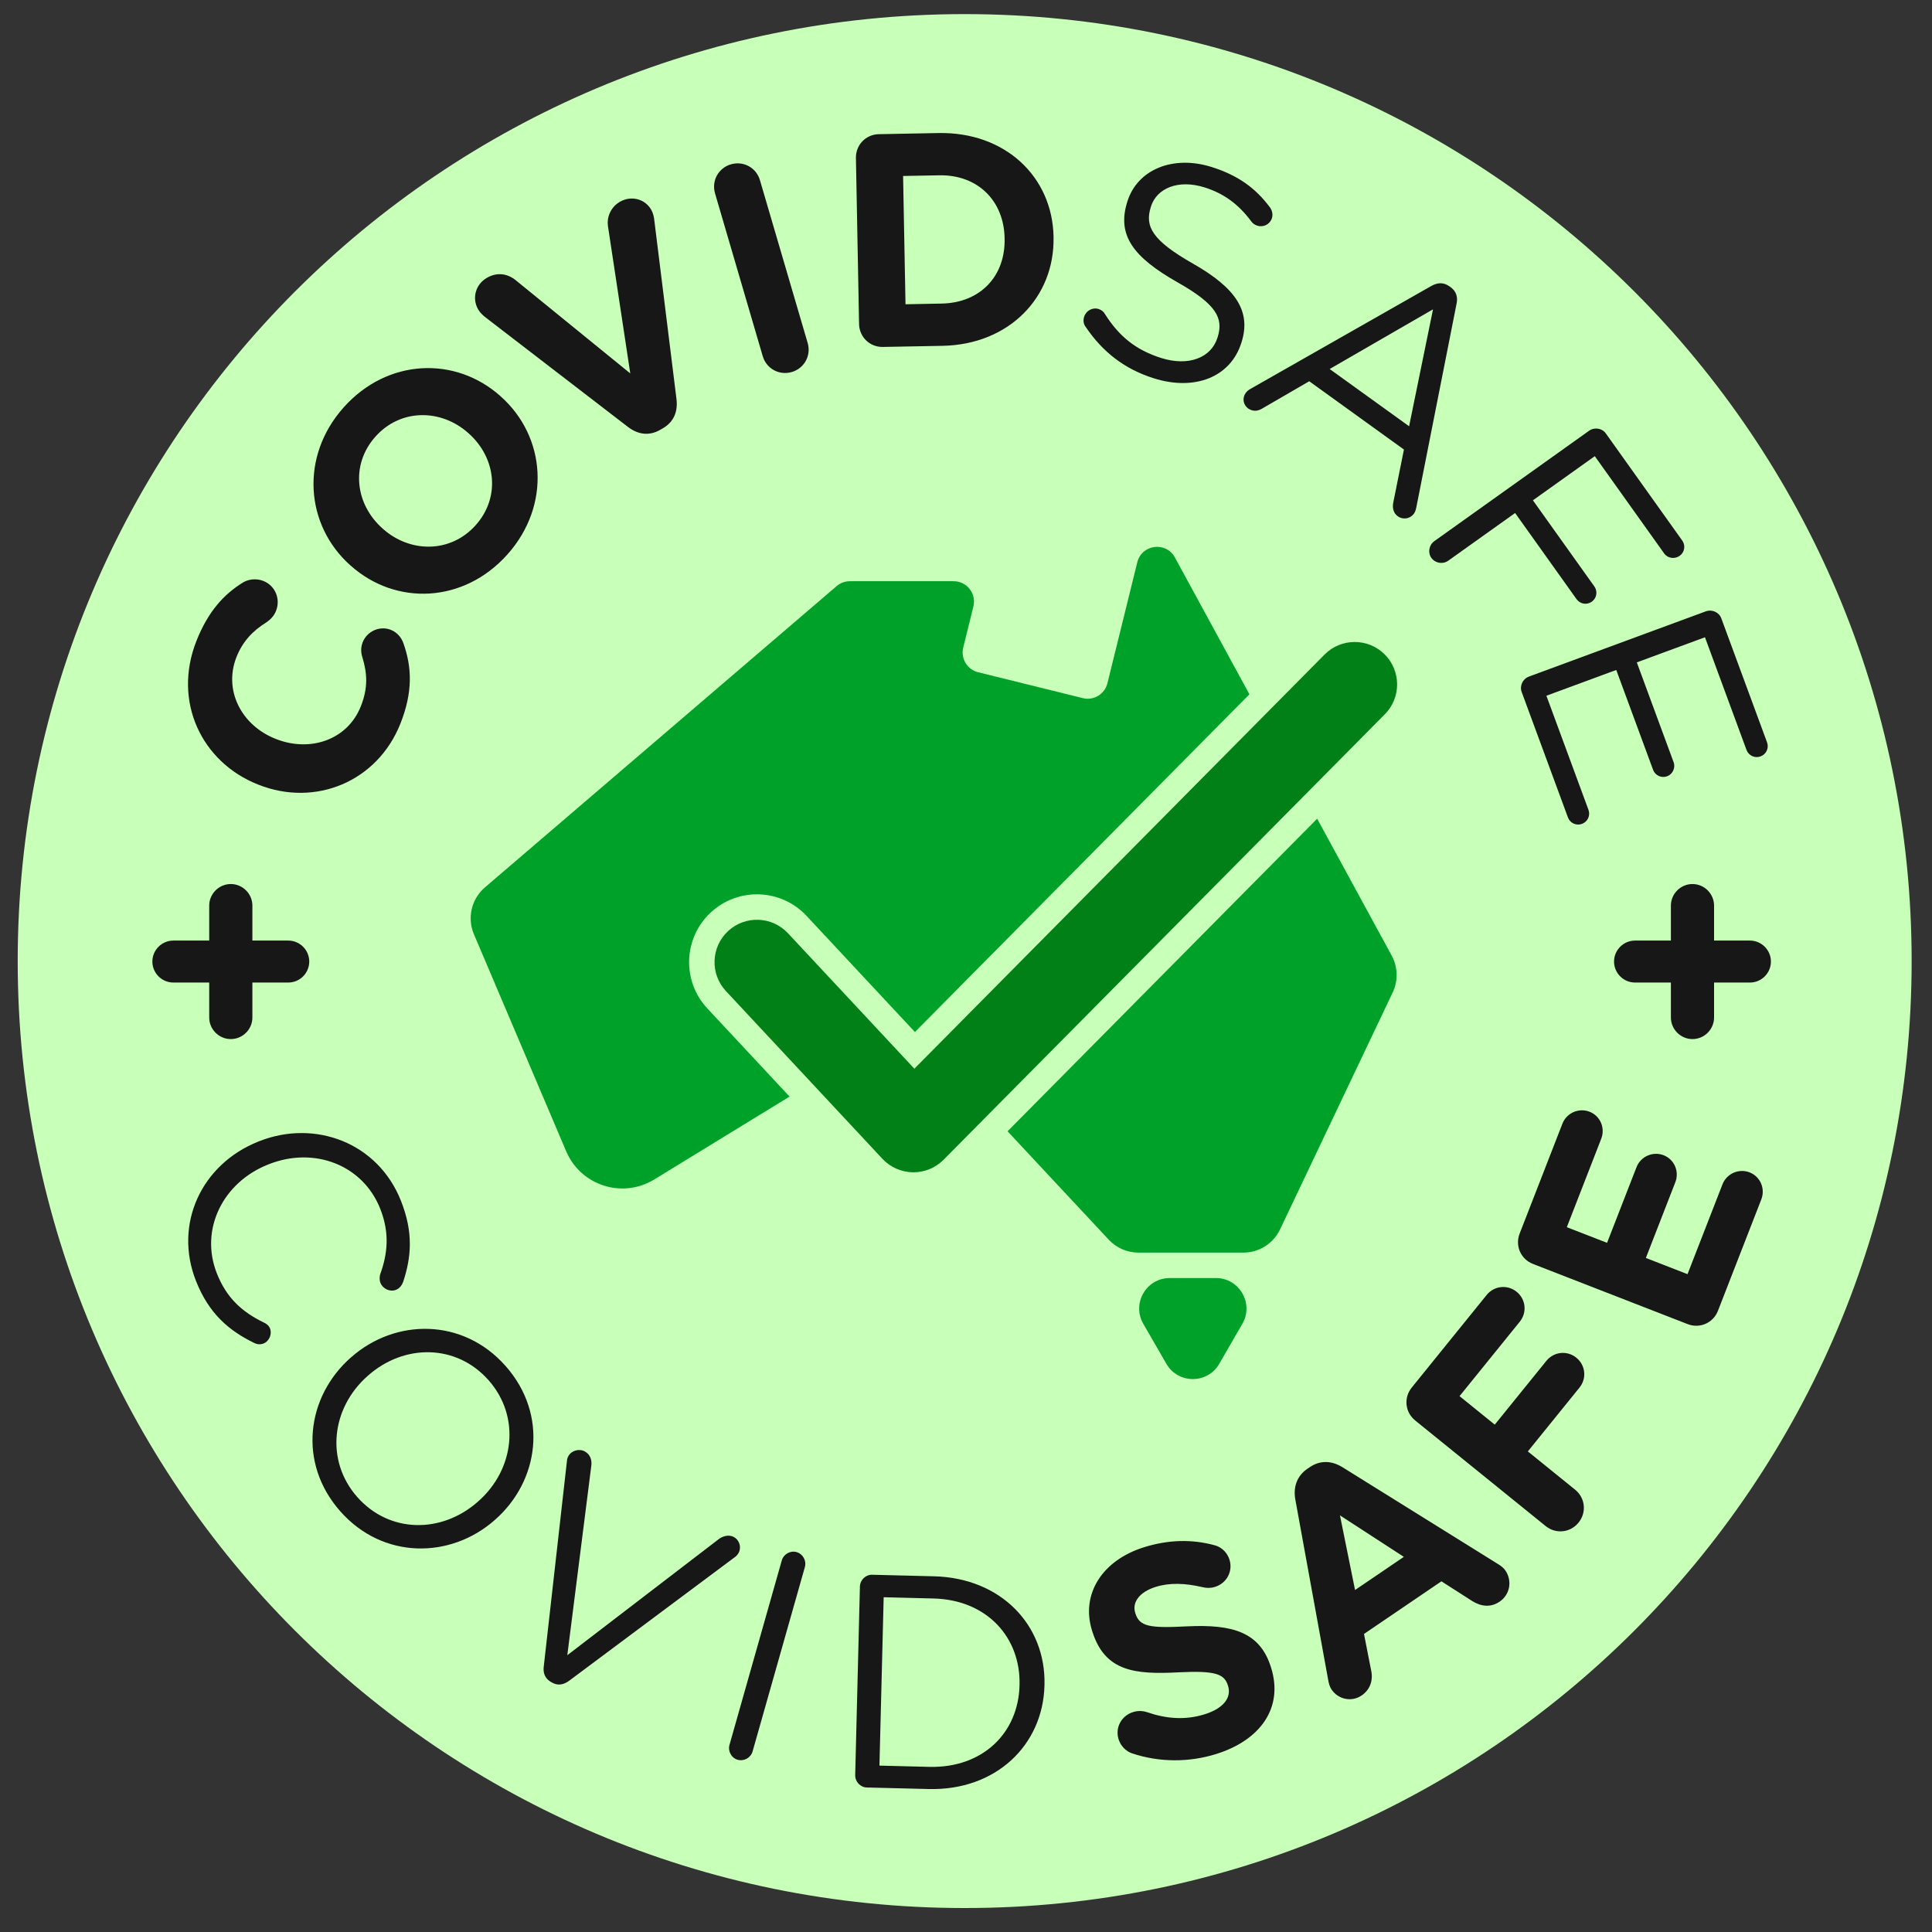
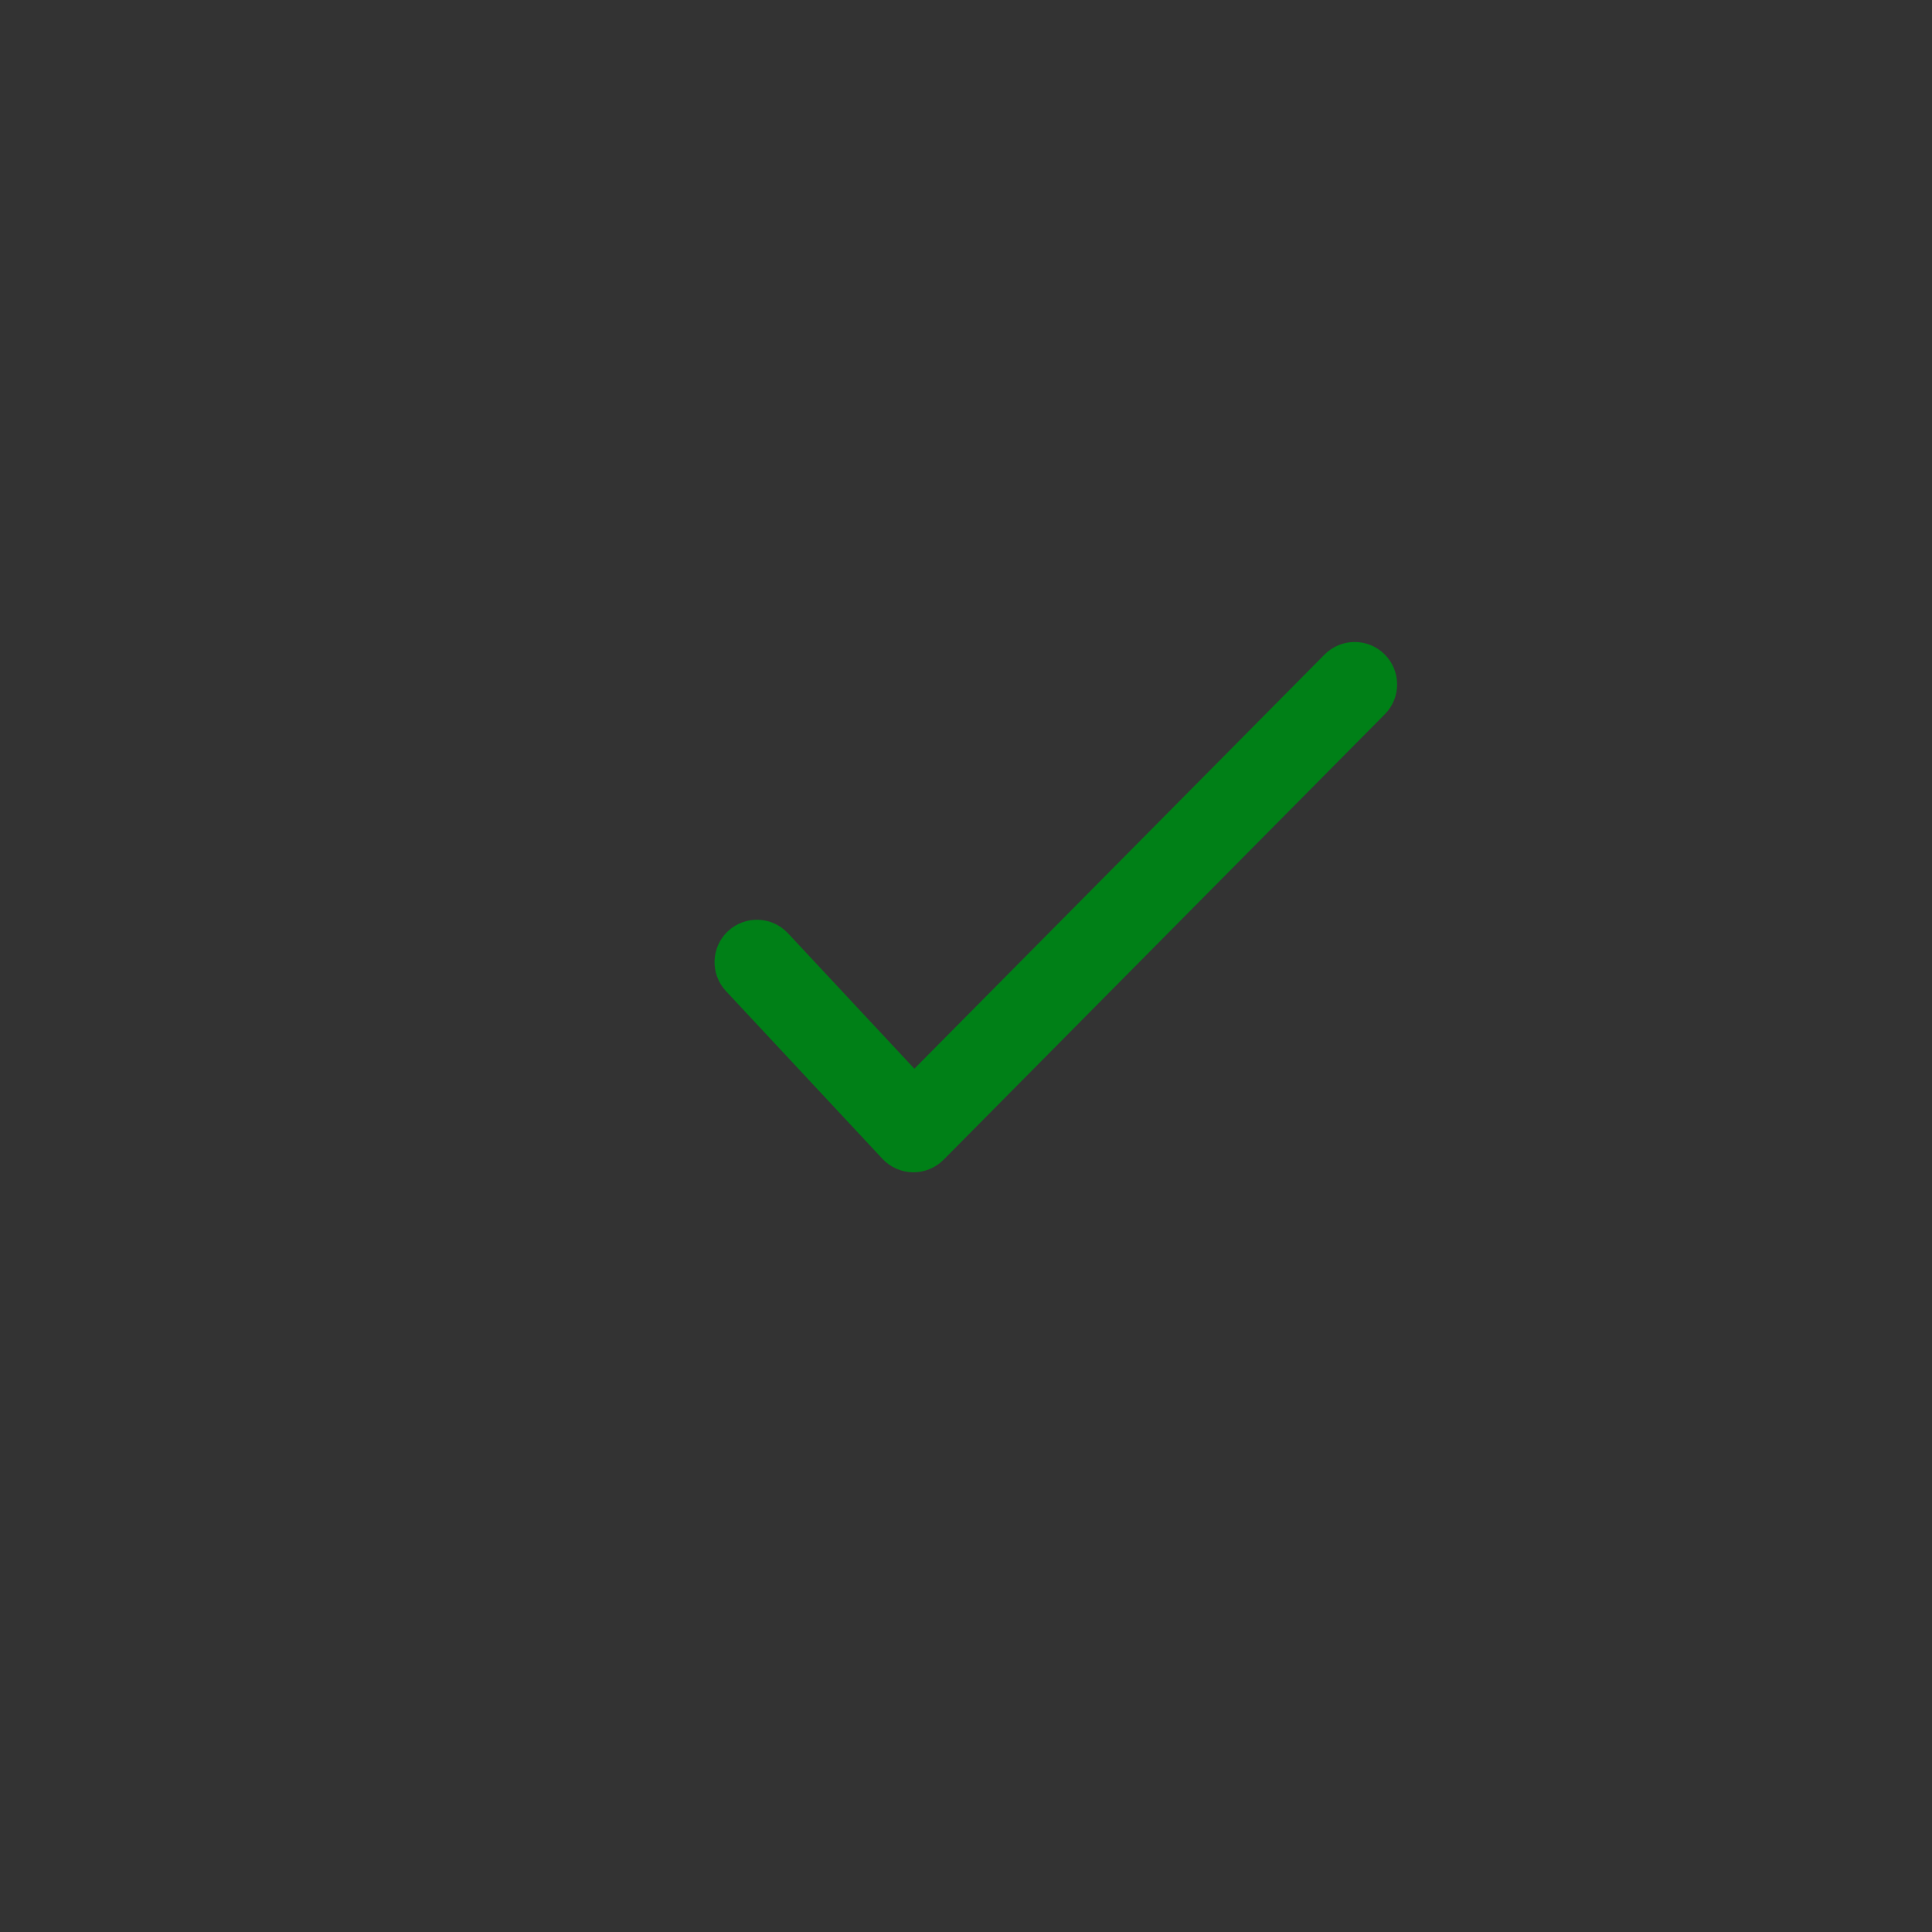
<svg xmlns="http://www.w3.org/2000/svg" width="80px" height="80px" viewBox="0 0 80 80">
  <rect x="0" y="0" width="80" height="80" fill="#333333" stroke="none" />
  <title>Group 10</title>
  <g id="Page-1" stroke="none" stroke-width="1" fill="none" fill-rule="evenodd">
    <g id="11296_COVIDSAFE_BrandGuidelines_08" transform="translate(-381, -478)">
      <g id="Group-10" transform="translate(381, 478.276)">
-         <path d="M79.157,39.52 C79.157,61.176 61.602,78.732 39.946,78.732 C18.288,78.732 0.733,61.176 0.733,39.52 C0.733,17.864 18.288,0.308 39.946,0.308 C61.602,0.308 79.157,17.864 79.157,39.52" id="Fill-2" fill="#C8FFB9" />
-         <path d="M57.626,39.291 C57.884,39.765 57.899,40.333 57.668,40.821 L53.005,50.63 C52.726,51.217 52.133,51.592 51.483,51.592 L47.142,51.592 C46.675,51.592 46.229,51.398 45.91,51.056 L41.721,46.568 L54.541,33.625 L57.626,39.291 Z M29.29,41.482 C28.231,40.348 28.293,38.57 29.427,37.511 C30.561,36.453 32.339,36.514 33.397,37.648 L37.885,42.457 L51.736,28.474 L48.65,22.808 C48.283,22.132 47.277,22.262 47.092,23.009 L45.856,28.016 C45.744,28.468 45.287,28.744 44.835,28.632 L40.501,27.56 C40.05,27.449 39.774,26.992 39.885,26.54 L40.306,24.836 C40.437,24.304 40.036,23.791 39.488,23.791 L35.192,23.791 C34.991,23.791 34.796,23.863 34.644,23.993 L20.079,36.47 C19.521,36.948 19.337,37.733 19.624,38.409 L23.444,47.396 C24.048,48.817 25.774,49.37 27.091,48.563 L32.694,45.131 L29.29,41.482 Z M50.487,56.196 L51.442,54.542 C51.929,53.699 51.321,52.645 50.347,52.645 L48.437,52.645 C47.463,52.645 46.855,53.699 47.342,54.542 L48.297,56.196 C48.784,57.039 50,57.039 50.487,56.196 L50.487,56.196 Z" id="Fill-4" fill="#00A129" />
        <path d="M37.824,48.266 L37.798,48.266 C37.32,48.258 36.866,48.057 36.54,47.709 L30.06,40.763 C29.398,40.054 29.436,38.943 30.145,38.281 C30.854,37.62 31.966,37.659 32.627,38.367 L37.862,43.977 L54.848,26.827 C55.531,26.139 56.643,26.134 57.331,26.816 C58.02,27.498 58.026,28.61 57.344,29.299 L39.072,47.746 C38.741,48.079 38.292,48.266 37.824,48.266" id="Fill-6" fill="#008017" />
-         <path d="M8.979,52.451 C9.381,53.469 10.015,54.045 10.936,54.493 C11.034,54.535 11.135,54.617 11.181,54.734 C11.273,54.969 11.146,55.263 10.912,55.355 C10.771,55.411 10.626,55.387 10.524,55.332 C9.467,54.816 8.647,54.112 8.115,52.765 C7.181,50.401 8.352,47.921 10.705,46.991 L10.729,46.981 C13.047,46.065 15.651,47.039 16.604,49.451 C17.127,50.773 17.027,51.788 16.696,52.798 C16.651,52.924 16.559,53.069 16.395,53.134 C16.149,53.231 15.851,53.092 15.754,52.846 C15.703,52.717 15.72,52.589 15.739,52.5 C16.051,51.646 16.143,50.783 15.745,49.777 C15.028,47.962 13.016,47.187 11.132,47.932 L11.108,47.941 C9.212,48.691 8.266,50.648 8.979,52.451 L8.979,52.451 Z M20.938,56.29 C22.713,58.3 22.327,61.041 20.505,62.649 L20.487,62.665 C18.665,64.273 15.862,64.312 14.088,62.301 C12.314,60.291 12.699,57.55 14.521,55.942 L14.54,55.926 C16.361,54.318 19.164,54.279 20.938,56.29 L20.938,56.29 Z M20.233,56.879 C18.9,55.369 16.742,55.359 15.241,56.683 L15.222,56.7 C13.722,58.024 13.461,60.202 14.793,61.712 C16.126,63.222 18.284,63.232 19.785,61.908 L19.804,61.891 C21.304,60.567 21.565,58.389 20.233,56.879 L20.233,56.879 Z M30.581,64.031 C30.706,63.813 30.634,63.51 30.393,63.372 C30.197,63.259 29.956,63.324 29.792,63.433 L23.491,68.263 L24.485,60.414 C24.515,60.185 24.444,59.955 24.225,59.83 C23.985,59.692 23.67,59.787 23.544,60.005 C23.5,60.081 23.48,60.142 23.475,60.226 L22.517,68.72 C22.479,68.989 22.561,69.225 22.812,69.369 L22.856,69.394 C23.107,69.538 23.341,69.484 23.565,69.322 L30.448,64.187 C30.501,64.145 30.543,64.097 30.581,64.031 L30.581,64.031 Z M32.981,63.992 C32.726,63.92 32.446,64.076 32.371,64.342 L30.207,71.973 C30.132,72.239 30.288,72.519 30.542,72.591 C30.809,72.667 31.089,72.51 31.164,72.244 L33.328,64.613 C33.403,64.347 33.247,64.067 32.981,63.992 L32.981,63.992 Z M43.25,69.491 L43.249,69.517 C43.187,71.996 41.226,73.873 38.457,73.804 L35.89,73.74 C35.626,73.733 35.405,73.501 35.412,73.224 L35.607,65.422 C35.614,65.145 35.846,64.924 36.11,64.931 L38.677,64.995 C41.446,65.064 43.311,67.012 43.25,69.491 L43.25,69.491 Z M38.654,65.914 L36.591,65.862 L36.416,72.834 L38.48,72.886 C40.708,72.941 42.168,71.467 42.216,69.516 L42.217,69.491 C42.266,67.54 40.882,65.969 38.654,65.914 L38.654,65.914 Z M52.627,68.76 C52.17,67.293 51.018,66.98 49.172,67.067 C47.602,67.148 47.185,67.08 47.013,66.527 L47.006,66.503 C46.878,66.094 47.15,65.654 47.859,65.433 C48.436,65.253 49.076,65.277 49.802,65.447 C49.972,65.486 50.131,65.489 50.312,65.433 C50.792,65.283 51.061,64.791 50.911,64.31 C50.799,63.95 50.516,63.761 50.274,63.704 C49.367,63.46 48.395,63.472 47.374,63.791 C45.655,64.326 44.744,65.718 45.219,67.244 L45.227,67.268 C45.747,68.939 46.987,69.067 48.816,68.971 C50.335,68.894 50.698,69.044 50.844,69.513 L50.852,69.537 C51.005,70.03 50.642,70.472 49.885,70.708 C49.068,70.963 48.281,70.892 47.498,70.622 C47.351,70.575 47.157,70.543 46.917,70.618 C46.436,70.768 46.167,71.26 46.317,71.741 C46.407,72.029 46.634,72.249 46.883,72.329 C48.03,72.71 49.253,72.699 50.358,72.354 C52.173,71.789 53.155,70.454 52.635,68.784 L52.627,68.76 Z M62.336,64.756 C62.626,65.183 62.526,65.753 62.099,66.043 C61.725,66.298 61.326,66.249 60.954,66.015 L59.686,65.203 L56.48,67.383 L56.783,68.927 C56.86,69.331 56.717,69.702 56.384,69.929 C55.968,70.212 55.418,70.098 55.135,69.682 C55.057,69.567 55.021,69.424 54.995,69.274 L53.636,61.811 C53.544,61.295 53.704,60.837 54.141,60.539 L54.235,60.476 C54.672,60.178 55.147,60.205 55.593,60.481 L62.033,64.49 C62.163,64.569 62.265,64.652 62.336,64.756 L62.336,64.756 Z M58.13,64.19 L55.485,62.472 L56.11,65.563 L58.13,64.19 Z M65.272,55.943 C64.891,55.634 64.342,55.692 64.033,56.073 L61.895,58.715 L60.437,57.535 L62.931,54.453 C63.24,54.071 63.182,53.522 62.801,53.214 C62.419,52.905 61.87,52.963 61.561,53.344 L58.457,57.18 C58.116,57.601 58.18,58.203 58.6,58.543 L64.002,62.915 C64.423,63.256 65.025,63.192 65.365,62.771 C65.706,62.351 65.643,61.749 65.222,61.408 L63.265,59.824 L65.403,57.182 C65.712,56.8 65.654,56.252 65.272,55.943 L65.272,55.943 Z M72.448,48.27 C72.003,48.097 71.497,48.319 71.324,48.765 L69.877,52.484 L68.152,51.813 L69.371,48.68 C69.545,48.235 69.334,47.734 68.888,47.56 C68.443,47.387 67.937,47.609 67.764,48.055 L66.545,51.187 L64.879,50.539 L66.303,46.879 C66.477,46.433 66.266,45.932 65.821,45.759 C65.375,45.585 64.87,45.807 64.696,46.253 L62.925,50.805 C62.728,51.31 62.972,51.864 63.476,52.06 L69.882,54.553 C70.386,54.749 70.941,54.505 71.137,54.001 L72.931,49.391 C73.105,48.945 72.894,48.444 72.448,48.27 L72.448,48.27 Z M10.68,32.208 L10.703,32.217 C13.055,33.149 15.625,32.096 16.581,29.685 C17.1,28.375 17.057,27.356 16.706,26.363 C16.63,26.144 16.463,25.915 16.183,25.804 C15.726,25.623 15.199,25.861 15.018,26.317 C14.934,26.528 14.942,26.748 15.004,26.935 C15.209,27.612 15.244,28.208 14.942,28.968 C14.386,30.373 12.831,30.88 11.426,30.324 L11.403,30.314 C9.999,29.758 9.246,28.309 9.793,26.928 C10.048,26.284 10.468,25.841 11.042,25.486 C11.174,25.39 11.333,25.263 11.43,25.018 C11.625,24.526 11.397,23.975 10.905,23.78 C10.589,23.655 10.267,23.717 10.052,23.849 C9.28,24.328 8.623,25.029 8.136,26.258 C7.139,28.774 8.351,31.285 10.68,32.208 L10.68,32.208 Z M21.015,22.678 C19.206,24.708 16.395,24.816 14.525,23.149 L14.506,23.133 C12.636,21.466 12.419,18.625 14.228,16.596 C16.037,14.566 18.849,14.458 20.719,16.124 L20.737,16.141 C22.608,17.808 22.824,20.648 21.015,22.678 L21.015,22.678 Z M19.408,17.671 L19.389,17.654 C18.261,16.649 16.585,16.638 15.546,17.804 C14.507,18.969 14.708,20.598 15.836,21.603 L15.854,21.62 C16.982,22.625 18.659,22.635 19.698,21.47 C20.736,20.305 20.535,18.676 19.408,17.671 L19.408,17.671 Z M20.128,12.884 L26.001,17.401 C26.413,17.717 26.874,17.787 27.333,17.525 L27.442,17.462 C27.901,17.2 28.074,16.767 28.012,16.252 L27.092,8.832 C27.08,8.709 27.042,8.542 26.967,8.411 C26.705,7.952 26.133,7.814 25.674,8.077 C25.27,8.308 25.125,8.739 25.172,9.074 L26.098,15.186 L21.356,11.328 C21.031,11.064 20.603,10.975 20.166,11.225 C19.696,11.493 19.53,12.066 19.799,12.536 C19.88,12.678 19.999,12.784 20.128,12.884 L20.128,12.884 Z M31.468,7.186 C31.316,6.666 30.785,6.376 30.266,6.528 C29.746,6.68 29.456,7.211 29.608,7.731 L31.583,14.472 C31.735,14.991 32.267,15.281 32.786,15.129 C33.305,14.977 33.596,14.446 33.444,13.926 L31.468,7.186 Z M43.625,9.525 L43.625,9.55 C43.672,12.029 41.795,13.991 39.026,14.044 L36.559,14.09 C36.018,14.101 35.582,13.681 35.572,13.14 L35.442,6.267 C35.431,5.726 35.851,5.29 36.392,5.28 L38.859,5.233 C41.628,5.181 43.578,7.045 43.625,9.525 L43.625,9.525 Z M41.599,9.613 L41.599,9.588 C41.569,8.027 40.478,6.953 38.892,6.983 L37.395,7.011 L37.495,12.323 L38.993,12.294 C40.579,12.264 41.629,11.174 41.599,9.613 L41.599,9.613 Z M47.785,15.391 C49.455,15.916 50.95,15.356 51.403,13.915 L51.411,13.891 C51.815,12.606 51.165,11.65 49.42,10.652 C47.695,9.675 47.402,9.095 47.651,8.302 L47.658,8.278 C47.896,7.521 48.782,7.14 49.875,7.483 C50.655,7.728 51.272,8.16 51.818,8.899 C51.883,8.985 51.96,9.036 52.068,9.07 C52.32,9.149 52.589,9.009 52.668,8.757 C52.724,8.577 52.658,8.41 52.584,8.308 C51.989,7.514 51.271,6.985 50.166,6.638 C48.569,6.136 47.098,6.743 46.683,8.064 L46.676,8.088 C46.242,9.469 46.934,10.373 48.736,11.401 C50.384,12.328 50.665,12.904 50.42,13.685 L50.412,13.709 C50.152,14.538 49.218,14.904 48.089,14.55 C47.02,14.214 46.33,13.64 45.748,12.719 C45.707,12.64 45.614,12.558 45.494,12.52 C45.242,12.441 44.974,12.581 44.89,12.845 C44.841,13.001 44.872,13.156 44.957,13.262 C45.66,14.301 46.56,15.006 47.785,15.391 L47.785,15.391 Z M51.784,15.824 L59.255,11.573 C59.519,11.422 59.768,11.4 60.023,11.584 L60.064,11.613 C60.309,11.79 60.377,12.04 60.307,12.331 L58.643,20.753 C58.623,20.847 58.592,20.933 58.547,20.994 C58.393,21.208 58.094,21.257 57.88,21.102 C57.685,20.962 57.648,20.734 57.695,20.519 L58.134,18.338 L54.213,15.511 L52.268,16.639 C52.071,16.761 51.865,16.767 51.681,16.635 C51.477,16.487 51.431,16.206 51.578,16.002 C51.622,15.941 51.684,15.877 51.784,15.824 L51.784,15.824 Z M55.059,15.004 L58.348,17.374 L59.338,12.533 L55.059,15.004 Z M59.268,22.823 C59.429,23.048 59.745,23.101 59.971,22.94 L62.738,20.967 L65.281,24.533 C65.427,24.738 65.708,24.785 65.913,24.639 C66.118,24.493 66.165,24.212 66.019,24.007 L63.475,20.441 L66.037,18.613 L68.91,22.641 C69.056,22.846 69.347,22.885 69.552,22.739 C69.757,22.593 69.804,22.312 69.658,22.107 L66.493,17.67 C66.34,17.454 66.024,17.401 65.798,17.562 L59.393,22.131 C59.168,22.292 59.115,22.608 59.268,22.823 L59.268,22.823 Z M73.17,30.463 L71.275,25.326 C71.184,25.078 70.893,24.944 70.633,25.039 L63.311,27.739 C63.051,27.835 62.917,28.126 63.008,28.374 L64.924,33.57 C65.011,33.807 65.27,33.926 65.506,33.839 C65.743,33.752 65.862,33.493 65.775,33.257 L64.033,28.533 L66.926,27.466 L68.45,31.599 C68.537,31.836 68.796,31.955 69.032,31.868 C69.257,31.785 69.388,31.522 69.301,31.286 L67.777,27.152 L70.599,26.112 L72.319,30.777 C72.406,31.013 72.665,31.132 72.901,31.045 C73.137,30.958 73.257,30.699 73.17,30.463 L73.17,30.463 Z M8.663,41.856 C8.663,42.347 9.066,42.75 9.557,42.75 C10.048,42.75 10.451,42.347 10.451,41.856 L10.451,40.409 L11.936,40.409 C12.415,40.409 12.805,40.018 12.805,39.54 C12.805,39.062 12.415,38.671 11.936,38.671 L10.451,38.671 L10.451,37.224 C10.451,36.733 10.048,36.33 9.557,36.33 C9.066,36.33 8.663,36.733 8.663,37.224 L8.663,38.671 L7.178,38.671 C6.7,38.671 6.309,39.062 6.309,39.54 C6.309,40.018 6.7,40.409 7.178,40.409 L8.663,40.409 L8.663,41.856 Z M70.082,36.33 C69.591,36.33 69.188,36.733 69.188,37.224 L69.188,38.671 L67.703,38.671 C67.224,38.671 66.834,39.062 66.834,39.54 C66.834,40.018 67.224,40.409 67.703,40.409 L69.188,40.409 L69.188,41.856 C69.188,42.347 69.591,42.75 70.082,42.75 C70.573,42.75 70.976,42.347 70.976,41.856 L70.976,40.409 L72.461,40.409 C72.939,40.409 73.33,40.018 73.33,39.54 C73.33,39.062 72.939,38.671 72.461,38.671 L70.976,38.671 L70.976,37.224 C70.976,36.733 70.573,36.33 70.082,36.33 L70.082,36.33 Z" id="Fill-8" fill="#171717" />
      </g>
    </g>
  </g>
</svg>